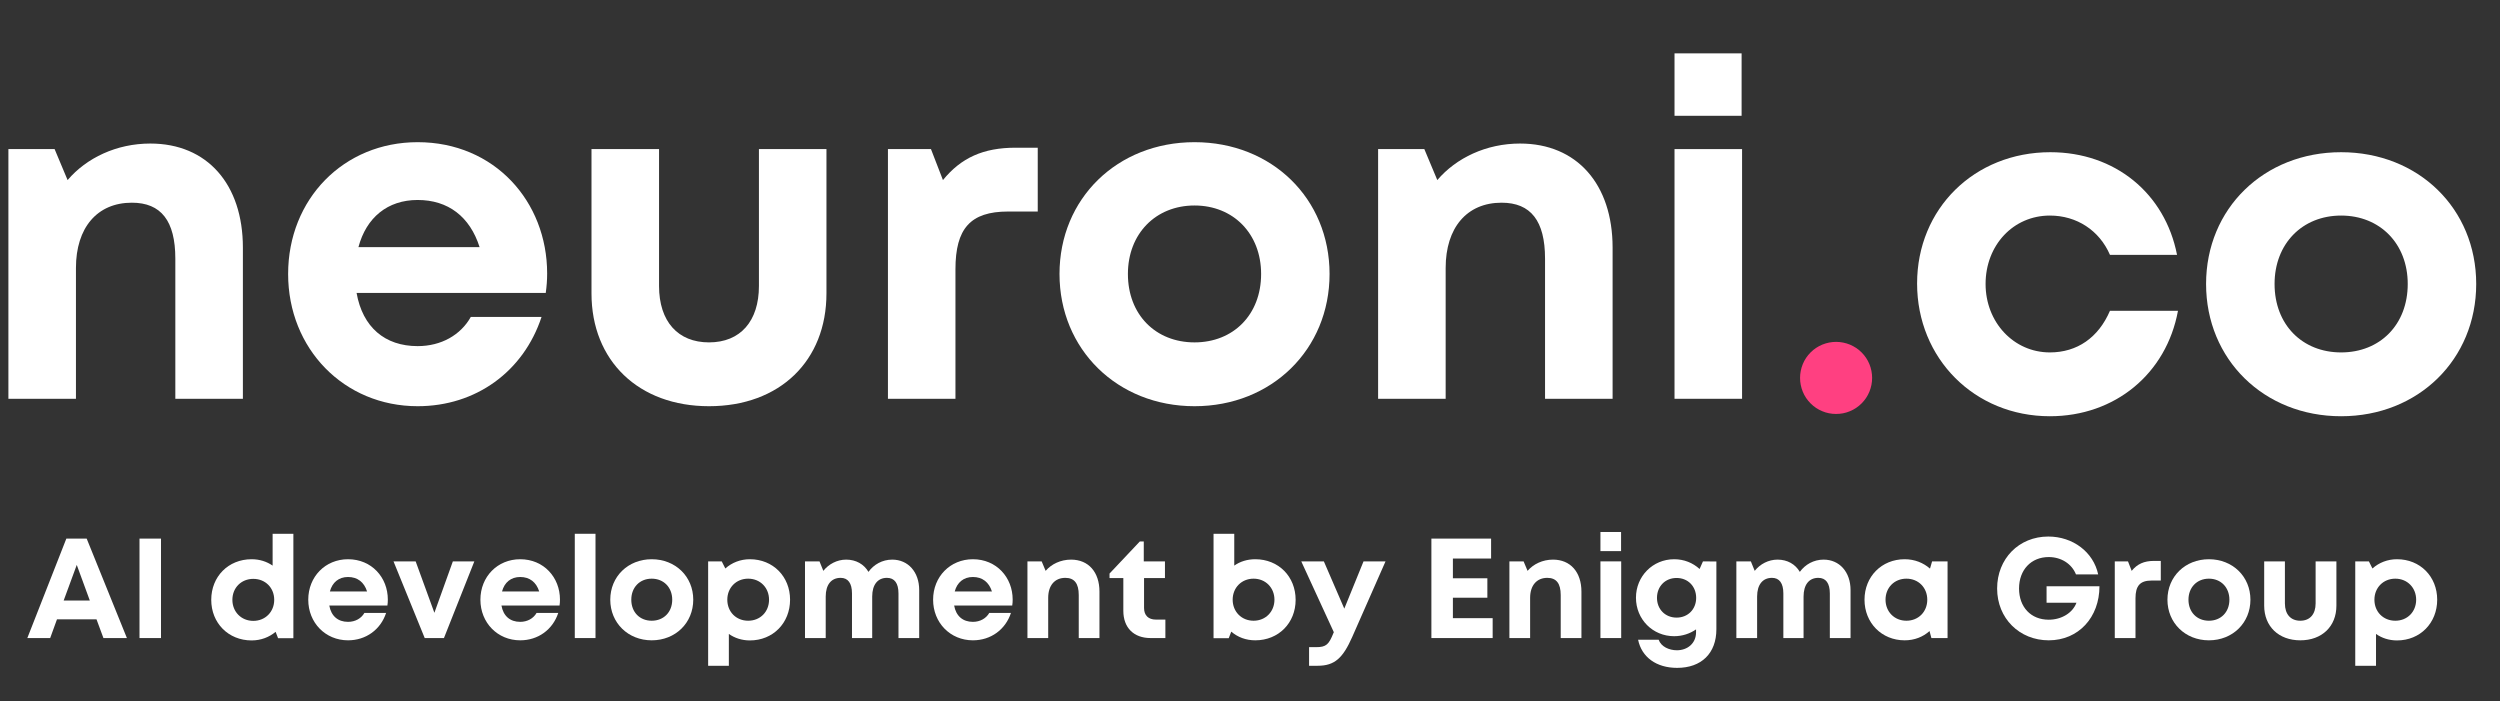
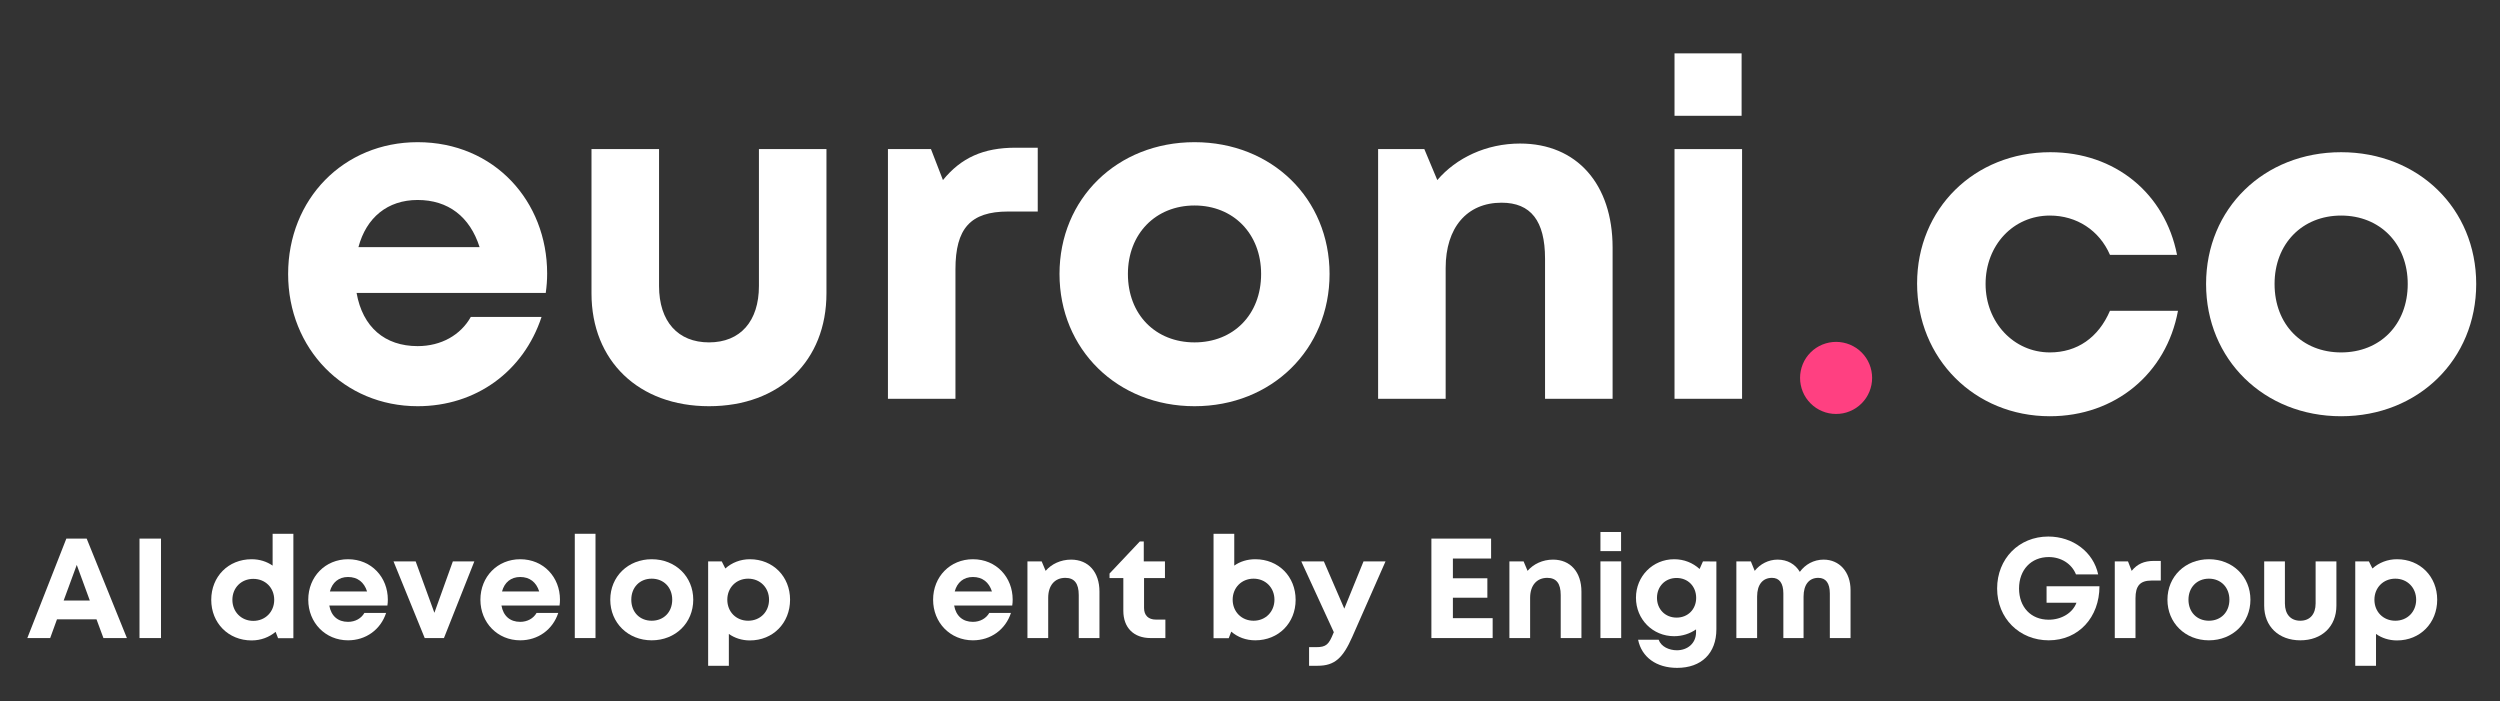
<svg xmlns="http://www.w3.org/2000/svg" width="335" zoomAndPan="magnify" viewBox="0 0 251.25 70.5" height="94" preserveAspectRatio="xMidYMid meet">
  <rect x="0" y="0" width="251.25" height="70.5" fill="#333333" stroke="none" />
  <defs>
    <clipPath id="1c413824d0">
      <path d="M 180.906 34.359 L 188.148 34.359 L 188.148 41.602 L 180.906 41.602 Z M 180.906 34.359 " clip-rule="nonzero" />
    </clipPath>
    <clipPath id="872125f7dc">
-       <path d="M 0.512 14 L 25 14 L 25 41 L 0.512 41 Z M 0.512 14 " clip-rule="nonzero" />
-     </clipPath>
+       </clipPath>
  </defs>
  <g clip-path="url(#1c413824d0)">
    <path fill="#ff4081" d="M 188.148 37.98 C 188.148 38.461 188.055 38.922 187.875 39.367 C 187.691 39.812 187.43 40.203 187.09 40.543 C 186.75 40.883 186.359 41.145 185.914 41.328 C 185.469 41.516 185.008 41.602 184.527 41.602 C 184.047 41.602 183.586 41.516 183.141 41.328 C 182.695 41.145 182.305 40.883 181.965 40.543 C 181.625 40.203 181.363 39.812 181.18 39.367 C 181 38.922 180.906 38.461 180.906 37.98 C 180.906 37.5 181 37.039 181.18 36.594 C 181.363 36.148 181.625 35.758 181.965 35.418 C 182.305 35.078 182.695 34.82 183.141 34.633 C 183.586 34.453 184.047 34.359 184.527 34.359 C 185.008 34.359 185.469 34.453 185.914 34.633 C 186.359 34.82 186.75 35.078 187.09 35.418 C 187.43 35.758 187.691 36.148 187.875 36.594 C 188.055 37.039 188.148 37.5 188.148 37.98 Z M 188.148 37.98 " fill-opacity="1" fill-rule="nonzero" />
  </g>
  <path fill="#ffffff" d="M 206.012 41.832 C 212.566 41.832 217.723 37.555 218.887 31.234 L 212.051 31.234 C 210.891 33.934 208.75 35.418 206.012 35.418 C 202.383 35.418 199.551 32.398 199.551 28.539 C 199.551 24.637 202.336 21.664 206.012 21.664 C 208.703 21.664 210.984 23.148 212.051 25.613 L 218.793 25.613 C 217.582 19.434 212.566 15.297 206.059 15.297 C 198.434 15.297 192.668 20.965 192.668 28.492 C 192.668 36.023 198.434 41.832 206.012 41.832 Z M 206.012 41.832 " fill-opacity="1" fill-rule="nonzero" />
  <path fill="#ffffff" d="M 235.281 41.832 C 243.047 41.832 248.859 36.117 248.859 28.539 C 248.859 20.965 243.047 15.297 235.281 15.297 C 227.523 15.297 221.711 20.965 221.711 28.539 C 221.711 36.117 227.523 41.832 235.281 41.832 Z M 235.281 35.418 C 231.379 35.418 228.594 32.629 228.594 28.539 C 228.594 24.496 231.379 21.664 235.281 21.664 C 239.191 21.664 241.977 24.496 241.977 28.539 C 241.977 32.629 239.191 35.418 235.281 35.418 Z M 235.281 35.418 " fill-opacity="1" fill-rule="nonzero" />
  <g clip-path="url(#872125f7dc)">
    <path fill="#ffffff" d="M 15.109 14.426 C 11.715 14.426 8.695 15.867 6.793 18.098 L 5.488 14.984 L 0.844 14.984 L 0.844 40.078 L 7.633 40.078 L 7.633 26.926 C 7.633 22.883 9.766 20.371 13.254 20.371 C 16.18 20.371 17.621 22.188 17.621 25.996 L 17.621 40.078 L 24.41 40.078 L 24.41 24.883 C 24.41 18.52 20.828 14.426 15.109 14.426 Z M 15.109 14.426 " fill-opacity="1" fill-rule="nonzero" />
  </g>
  <path fill="#ffffff" d="M 54.988 27.488 C 54.988 20.238 49.688 14.289 41.973 14.289 C 34.535 14.289 28.957 20.004 28.957 27.535 C 28.957 35.059 34.582 40.824 41.973 40.824 C 47.832 40.824 52.617 37.336 54.426 31.852 L 47.316 31.852 C 46.297 33.668 44.344 34.785 41.973 34.785 C 38.672 34.785 36.441 32.875 35.836 29.438 L 54.848 29.438 C 54.941 28.785 54.988 28.137 54.988 27.488 Z M 41.973 20.098 C 45.039 20.098 47.223 21.77 48.199 24.836 L 36.023 24.836 C 36.812 21.863 38.953 20.098 41.973 20.098 Z M 41.973 20.098 " fill-opacity="1" fill-rule="nonzero" />
  <path fill="#ffffff" d="M 71.254 40.824 C 78.363 40.824 83.059 36.27 83.059 29.484 L 83.059 14.984 L 76.273 14.984 L 76.273 28.738 C 76.273 32.273 74.414 34.41 71.254 34.41 C 68.141 34.41 66.234 32.32 66.234 28.738 L 66.234 14.984 L 59.445 14.984 L 59.445 29.484 C 59.445 36.27 64.191 40.824 71.254 40.824 Z M 71.254 40.824 " fill-opacity="1" fill-rule="nonzero" />
  <path fill="#ffffff" d="M 102.062 14.844 C 98.809 14.844 96.582 15.867 94.766 18.098 L 93.562 14.984 L 89.238 14.984 L 89.238 40.078 L 96.023 40.078 L 96.023 27.066 C 96.023 22.977 97.512 21.258 101.32 21.258 L 104.293 21.258 L 104.293 14.844 Z M 102.062 14.844 " fill-opacity="1" fill-rule="nonzero" />
  <path fill="#ffffff" d="M 120.051 40.824 C 127.816 40.824 133.621 35.105 133.621 27.535 C 133.621 19.957 127.816 14.289 120.051 14.289 C 112.289 14.289 106.48 19.957 106.48 27.535 C 106.48 35.105 112.289 40.824 120.051 40.824 Z M 120.051 34.41 C 116.145 34.41 113.355 31.625 113.355 27.535 C 113.355 23.492 116.145 20.652 120.051 20.652 C 123.953 20.652 126.742 23.492 126.742 27.535 C 126.742 31.625 123.953 34.41 120.051 34.41 Z M 120.051 34.41 " fill-opacity="1" fill-rule="nonzero" />
  <path fill="#ffffff" d="M 152.766 14.426 C 149.371 14.426 146.352 15.867 144.449 18.098 L 143.145 14.984 L 138.5 14.984 L 138.5 40.078 L 145.289 40.078 L 145.289 26.926 C 145.289 22.883 147.422 20.371 150.91 20.371 C 153.836 20.371 155.277 22.188 155.277 25.996 L 155.277 40.078 L 162.066 40.078 L 162.066 24.883 C 162.066 18.52 158.484 14.426 152.766 14.426 Z M 152.766 14.426 " fill-opacity="1" fill-rule="nonzero" />
  <path fill="#ffffff" d="M 168.289 11.637 L 175.031 11.637 L 175.031 5.363 L 168.289 5.363 Z M 168.289 40.078 L 175.078 40.078 L 175.078 14.984 L 168.289 14.984 Z M 168.289 40.078 " fill-opacity="1" fill-rule="nonzero" />
  <path fill="#ffffff" d="M 10.395 64.125 L 12.754 64.125 L 8.711 54.129 L 6.668 54.129 L 2.746 64.125 L 5.043 64.125 L 5.727 62.242 L 9.699 62.242 Z M 7.715 56.773 L 9.027 60.355 L 6.398 60.355 Z M 7.715 56.773 " fill-opacity="1" fill-rule="nonzero" />
  <path fill="#ffffff" d="M 14.02 64.125 L 16.18 64.125 L 16.18 54.129 L 14.02 54.129 Z M 14.02 64.125 " fill-opacity="1" fill-rule="nonzero" />
  <path fill="#ffffff" d="M 27.398 53.645 L 27.398 56.844 C 26.797 56.43 26.082 56.203 25.289 56.203 C 22.945 56.203 21.23 57.945 21.23 60.285 C 21.23 62.609 22.945 64.363 25.289 64.363 C 26.23 64.363 27.055 64.035 27.699 63.5 L 27.945 64.137 L 29.484 64.137 L 29.484 53.645 Z M 25.457 62.398 C 24.246 62.398 23.355 61.484 23.355 60.285 C 23.355 59.07 24.246 58.176 25.457 58.176 C 26.668 58.176 27.559 59.07 27.559 60.285 C 27.559 61.484 26.668 62.398 25.457 62.398 Z M 25.457 62.398 " fill-opacity="1" fill-rule="nonzero" />
  <path fill="#ffffff" d="M 38.977 60.258 C 38.977 58.027 37.348 56.203 34.977 56.203 C 32.695 56.203 30.98 57.957 30.98 60.27 C 30.98 62.586 32.707 64.352 34.977 64.352 C 36.773 64.352 38.25 63.281 38.805 61.598 L 36.621 61.598 C 36.309 62.152 35.703 62.496 34.977 62.496 C 33.965 62.496 33.281 61.914 33.094 60.855 L 38.934 60.855 C 38.965 60.656 38.977 60.457 38.977 60.258 Z M 34.977 57.988 C 35.922 57.988 36.594 58.5 36.891 59.445 L 33.152 59.445 C 33.395 58.531 34.047 57.988 34.977 57.988 Z M 34.977 57.988 " fill-opacity="1" fill-rule="nonzero" />
  <path fill="#ffffff" d="M 45.512 56.418 L 43.656 61.586 L 41.773 56.418 L 39.547 56.418 L 42.684 64.125 L 44.617 64.125 L 47.672 56.418 Z M 45.512 56.418 " fill-opacity="1" fill-rule="nonzero" />
  <path fill="#ffffff" d="M 56.277 60.258 C 56.277 58.027 54.648 56.203 52.281 56.203 C 49.996 56.203 48.281 57.957 48.281 60.27 C 48.281 62.586 50.008 64.352 52.281 64.352 C 54.078 64.352 55.551 63.281 56.105 61.598 L 53.926 61.598 C 53.609 62.152 53.004 62.496 52.281 62.496 C 51.266 62.496 50.582 61.914 50.395 60.855 L 56.234 60.855 C 56.266 60.656 56.277 60.457 56.277 60.258 Z M 52.281 57.988 C 53.223 57.988 53.895 58.5 54.191 59.445 L 50.453 59.445 C 50.695 58.531 51.348 57.988 52.281 57.988 Z M 52.281 57.988 " fill-opacity="1" fill-rule="nonzero" />
  <path fill="#ffffff" d="M 57.766 64.125 L 59.848 64.125 L 59.848 53.645 L 57.766 53.645 Z M 57.766 64.125 " fill-opacity="1" fill-rule="nonzero" />
  <path fill="#ffffff" d="M 65.496 64.352 C 67.887 64.352 69.672 62.598 69.672 60.27 C 69.672 57.945 67.887 56.203 65.496 56.203 C 63.117 56.203 61.332 57.945 61.332 60.27 C 61.332 62.598 63.117 64.352 65.496 64.352 Z M 65.496 62.383 C 64.297 62.383 63.445 61.527 63.445 60.27 C 63.445 59.027 64.297 58.156 65.496 58.156 C 66.695 58.156 67.559 59.027 67.559 60.27 C 67.559 61.527 66.695 62.383 65.496 62.383 Z M 65.496 62.383 " fill-opacity="1" fill-rule="nonzero" />
  <path fill="#ffffff" d="M 75.363 56.203 C 74.41 56.203 73.547 56.547 72.895 57.133 L 72.535 56.418 L 71.168 56.418 L 71.168 66.91 L 73.25 66.91 L 73.25 63.711 C 73.836 64.125 74.562 64.363 75.363 64.363 C 77.691 64.363 79.402 62.609 79.402 60.27 C 79.402 57.945 77.691 56.203 75.363 56.203 Z M 75.191 62.383 C 73.977 62.383 73.094 61.484 73.094 60.27 C 73.094 59.07 73.977 58.156 75.191 58.156 C 76.406 58.156 77.289 59.07 77.289 60.27 C 77.289 61.484 76.406 62.383 75.191 62.383 Z M 75.191 62.383 " fill-opacity="1" fill-rule="nonzero" />
-   <path fill="#ffffff" d="M 89.668 56.242 C 88.68 56.242 87.812 56.73 87.281 57.473 C 86.824 56.699 86.027 56.242 85.039 56.242 C 84.129 56.242 83.285 56.688 82.746 57.371 L 82.359 56.418 L 80.902 56.418 L 80.902 64.125 L 82.984 64.125 L 82.984 59.957 C 82.984 58.758 83.543 58.074 84.484 58.074 C 85.227 58.074 85.625 58.613 85.625 59.641 L 85.625 64.125 L 87.656 64.125 L 87.656 59.957 C 87.656 58.758 88.211 58.074 89.137 58.074 C 89.898 58.074 90.297 58.613 90.297 59.641 L 90.297 64.125 L 92.379 64.125 L 92.379 59.297 C 92.379 57.488 91.266 56.242 89.668 56.242 Z M 89.668 56.242 " fill-opacity="1" fill-rule="nonzero" />
  <path fill="#ffffff" d="M 101.773 60.258 C 101.773 58.027 100.145 56.203 97.777 56.203 C 95.492 56.203 93.777 57.957 93.777 60.27 C 93.777 62.586 95.504 64.352 97.777 64.352 C 99.574 64.352 101.047 63.281 101.602 61.598 L 99.422 61.598 C 99.105 62.152 98.5 62.496 97.777 62.496 C 96.766 62.496 96.078 61.914 95.891 60.855 L 101.73 60.855 C 101.762 60.656 101.773 60.457 101.773 60.258 Z M 97.777 57.988 C 98.719 57.988 99.391 58.5 99.691 59.445 L 95.949 59.445 C 96.191 58.531 96.844 57.988 97.777 57.988 Z M 97.777 57.988 " fill-opacity="1" fill-rule="nonzero" />
  <path fill="#ffffff" d="M 107.641 56.242 C 106.602 56.242 105.668 56.688 105.086 57.371 L 104.688 56.418 L 103.258 56.418 L 103.258 64.125 L 105.344 64.125 L 105.344 60.086 C 105.344 58.84 105.996 58.074 107.066 58.074 C 107.969 58.074 108.414 58.629 108.414 59.801 L 108.414 64.125 L 110.496 64.125 L 110.496 59.457 C 110.496 57.5 109.398 56.242 107.641 56.242 Z M 107.641 56.242 " fill-opacity="1" fill-rule="nonzero" />
  <path fill="#ffffff" d="M 116.176 62.27 C 115.406 62.27 114.977 61.844 114.977 61.098 L 114.977 58.098 L 117.078 58.098 L 117.078 56.418 L 114.949 56.418 L 114.949 54.418 L 114.551 54.418 L 111.508 57.641 L 111.508 58.098 L 112.895 58.098 L 112.895 61.387 C 112.895 63.082 113.938 64.125 115.633 64.125 L 117.121 64.125 L 117.121 62.27 Z M 116.176 62.27 " fill-opacity="1" fill-rule="nonzero" />
  <path fill="#ffffff" d="M 126.156 56.203 C 125.352 56.203 124.629 56.43 124.043 56.844 L 124.043 53.645 L 121.961 53.645 L 121.961 64.137 L 123.488 64.137 L 123.742 63.48 C 124.387 64.035 125.211 64.352 126.156 64.352 C 128.496 64.352 130.211 62.609 130.211 60.285 C 130.211 57.945 128.496 56.203 126.156 56.203 Z M 125.984 62.383 C 124.77 62.383 123.883 61.469 123.883 60.27 C 123.883 59.07 124.77 58.156 125.984 58.156 C 127.195 58.156 128.082 59.07 128.082 60.27 C 128.082 61.469 127.195 62.383 125.984 62.383 Z M 125.984 62.383 " fill-opacity="1" fill-rule="nonzero" />
  <path fill="#ffffff" d="M 137.035 56.418 L 135.102 61.168 L 133.047 56.418 L 130.777 56.418 L 134.051 63.539 L 134.02 63.598 C 133.551 64.77 133.293 65.039 132.277 65.039 L 131.562 65.039 L 131.562 66.91 L 132.422 66.91 C 134.148 66.91 134.961 66.125 135.895 64.023 L 139.246 56.418 Z M 137.035 56.418 " fill-opacity="1" fill-rule="nonzero" />
  <path fill="#ffffff" d="M 146.016 62.125 L 146.016 60.07 L 149.48 60.07 L 149.48 58.117 L 146.016 58.117 L 146.016 56.133 L 149.855 56.133 L 149.855 54.129 L 143.855 54.129 L 143.855 64.125 L 150.012 64.125 L 150.012 62.125 Z M 146.016 62.125 " fill-opacity="1" fill-rule="nonzero" />
  <path fill="#ffffff" d="M 156.078 56.242 C 155.035 56.242 154.105 56.688 153.52 57.371 L 153.121 56.418 L 151.695 56.418 L 151.695 64.125 L 153.777 64.125 L 153.777 60.086 C 153.777 58.84 154.434 58.074 155.504 58.074 C 156.406 58.074 156.852 58.629 156.852 59.801 L 156.852 64.125 L 158.934 64.125 L 158.934 59.457 C 158.934 57.5 157.832 56.242 156.078 56.242 Z M 156.078 56.242 " fill-opacity="1" fill-rule="nonzero" />
  <path fill="#ffffff" d="M 160.844 55.387 L 162.918 55.387 L 162.918 53.465 L 160.844 53.465 Z M 160.844 64.125 L 162.93 64.125 L 162.93 56.418 L 160.844 56.418 Z M 160.844 64.125 " fill-opacity="1" fill-rule="nonzero" />
  <path fill="#ffffff" d="M 171.148 56.418 L 170.809 57.184 C 170.137 56.57 169.254 56.203 168.254 56.203 C 166.098 56.203 164.414 57.918 164.414 60.07 C 164.414 62.242 166.098 63.938 168.254 63.938 C 169.082 63.938 169.84 63.68 170.453 63.254 L 170.453 63.539 C 170.453 64.668 169.582 65.352 168.527 65.352 C 167.754 65.352 166.941 64.996 166.695 64.293 L 164.629 64.293 C 164.988 66.051 166.469 67.121 168.551 67.121 C 170.996 67.121 172.496 65.652 172.496 63.242 L 172.496 56.43 Z M 168.496 62.07 C 167.355 62.07 166.527 61.227 166.527 60.086 C 166.527 58.93 167.355 58.086 168.496 58.086 C 169.641 58.086 170.465 58.93 170.465 60.086 C 170.465 61.227 169.641 62.07 168.496 62.07 Z M 168.496 62.07 " fill-opacity="1" fill-rule="nonzero" />
  <path fill="#ffffff" d="M 183.273 56.242 C 182.281 56.242 181.418 56.73 180.883 57.473 C 180.426 56.699 179.633 56.242 178.645 56.242 C 177.73 56.242 176.887 56.688 176.348 57.371 L 175.961 56.418 L 174.504 56.418 L 174.504 64.125 L 176.59 64.125 L 176.59 59.957 C 176.59 58.758 177.145 58.074 178.086 58.074 C 178.828 58.074 179.227 58.613 179.227 59.641 L 179.227 64.125 L 181.258 64.125 L 181.258 59.957 C 181.258 58.758 181.812 58.074 182.738 58.074 C 183.5 58.074 183.898 58.613 183.898 59.641 L 183.898 64.125 L 185.98 64.125 L 185.98 59.297 C 185.98 57.488 184.867 56.242 183.273 56.242 Z M 183.273 56.242 " fill-opacity="1" fill-rule="nonzero" />
-   <path fill="#ffffff" d="M 194.176 56.418 L 193.965 57.145 C 193.293 56.559 192.422 56.203 191.418 56.203 C 189.109 56.203 187.383 57.945 187.383 60.27 C 187.383 62.598 189.109 64.352 191.418 64.352 C 192.41 64.352 193.262 64.008 193.918 63.422 L 194.105 64.125 L 195.73 64.125 L 195.73 56.418 Z M 191.594 62.383 C 190.379 62.383 189.496 61.469 189.496 60.27 C 189.496 59.059 190.379 58.156 191.594 58.156 C 192.805 58.156 193.691 59.059 193.691 60.27 C 193.691 61.484 192.805 62.383 191.594 62.383 Z M 191.594 62.383 " fill-opacity="1" fill-rule="nonzero" />
  <path fill="#ffffff" d="M 205.68 58.918 L 205.68 60.574 L 208.684 60.574 C 208.309 61.598 207.18 62.281 205.898 62.281 C 204.094 62.281 202.914 61 202.914 59.145 C 202.914 57.273 204.125 55.984 205.898 55.984 C 207.148 55.984 208.211 56.66 208.637 57.73 L 210.867 57.73 C 210.391 55.488 208.336 53.922 205.852 53.922 C 202.895 53.922 200.711 56.16 200.711 59.145 C 200.711 62.141 202.953 64.352 205.898 64.352 C 208.895 64.352 210.996 62.043 210.996 58.918 Z M 205.68 58.918 " fill-opacity="1" fill-rule="nonzero" />
  <path fill="#ffffff" d="M 216.473 56.371 C 215.473 56.371 214.789 56.688 214.234 57.371 L 213.863 56.418 L 212.535 56.418 L 212.535 64.125 L 214.617 64.125 L 214.617 60.129 C 214.617 58.871 215.074 58.344 216.246 58.344 L 217.16 58.344 L 217.16 56.371 Z M 216.473 56.371 " fill-opacity="1" fill-rule="nonzero" />
  <path fill="#ffffff" d="M 221.996 64.352 C 224.383 64.352 226.168 62.598 226.168 60.27 C 226.168 57.945 224.383 56.203 221.996 56.203 C 219.613 56.203 217.828 57.945 217.828 60.27 C 217.828 62.598 219.613 64.352 221.996 64.352 Z M 221.996 62.383 C 220.797 62.383 219.941 61.527 219.941 60.27 C 219.941 59.027 220.797 58.156 221.996 58.156 C 223.195 58.156 224.055 59.027 224.055 60.27 C 224.055 61.527 223.195 62.383 221.996 62.383 Z M 221.996 62.383 " fill-opacity="1" fill-rule="nonzero" />
  <path fill="#ffffff" d="M 231.18 64.352 C 233.359 64.352 234.809 62.953 234.809 60.871 L 234.809 56.418 L 232.719 56.418 L 232.719 60.645 C 232.719 61.727 232.148 62.383 231.18 62.383 C 230.219 62.383 229.633 61.742 229.633 60.645 L 229.633 56.418 L 227.551 56.418 L 227.551 60.871 C 227.551 62.953 229.008 64.352 231.18 64.352 Z M 231.18 64.352 " fill-opacity="1" fill-rule="nonzero" />
  <path fill="#ffffff" d="M 240.898 56.203 C 239.945 56.203 239.086 56.547 238.43 57.133 L 238.074 56.418 L 236.703 56.418 L 236.703 66.91 L 238.789 66.91 L 238.789 63.711 C 239.371 64.125 240.098 64.363 240.898 64.363 C 243.23 64.363 244.938 62.609 244.938 60.27 C 244.938 57.945 243.23 56.203 240.898 56.203 Z M 240.73 62.383 C 239.512 62.383 238.629 61.484 238.629 60.27 C 238.629 59.07 239.512 58.156 240.73 58.156 C 241.941 58.156 242.824 59.07 242.824 60.27 C 242.824 61.484 241.941 62.383 240.73 62.383 Z M 240.73 62.383 " fill-opacity="1" fill-rule="nonzero" />
</svg>